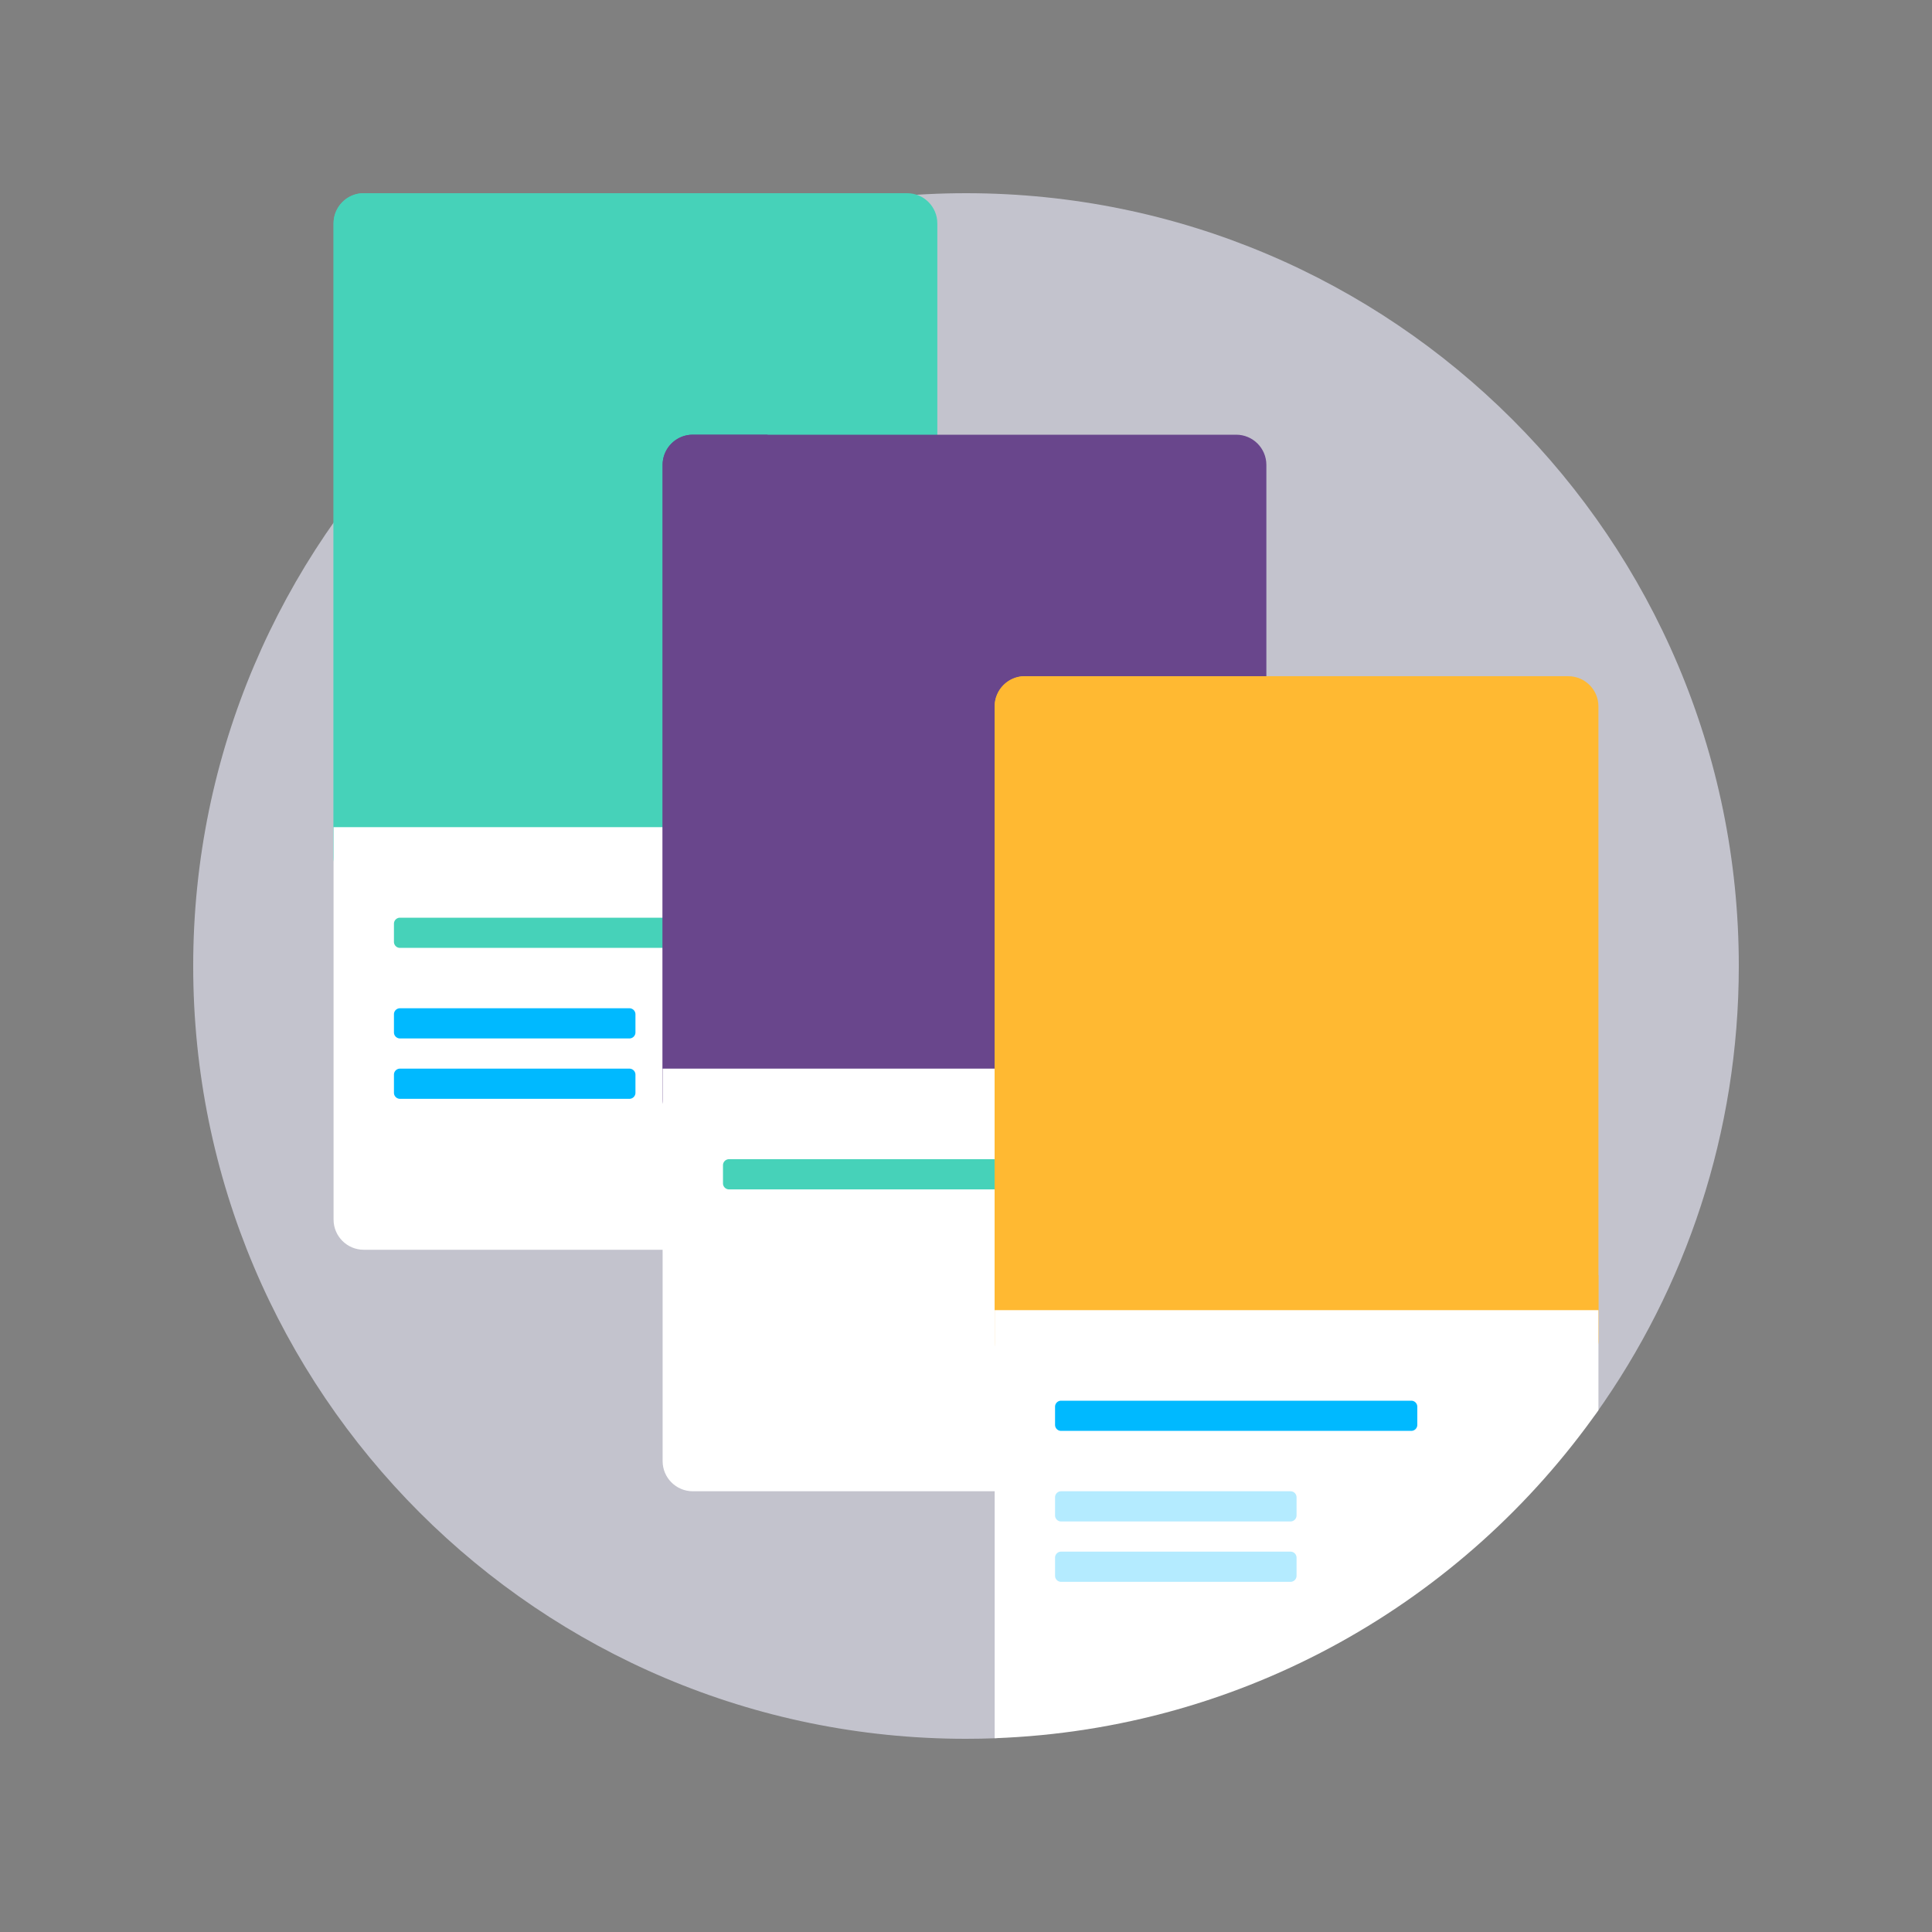
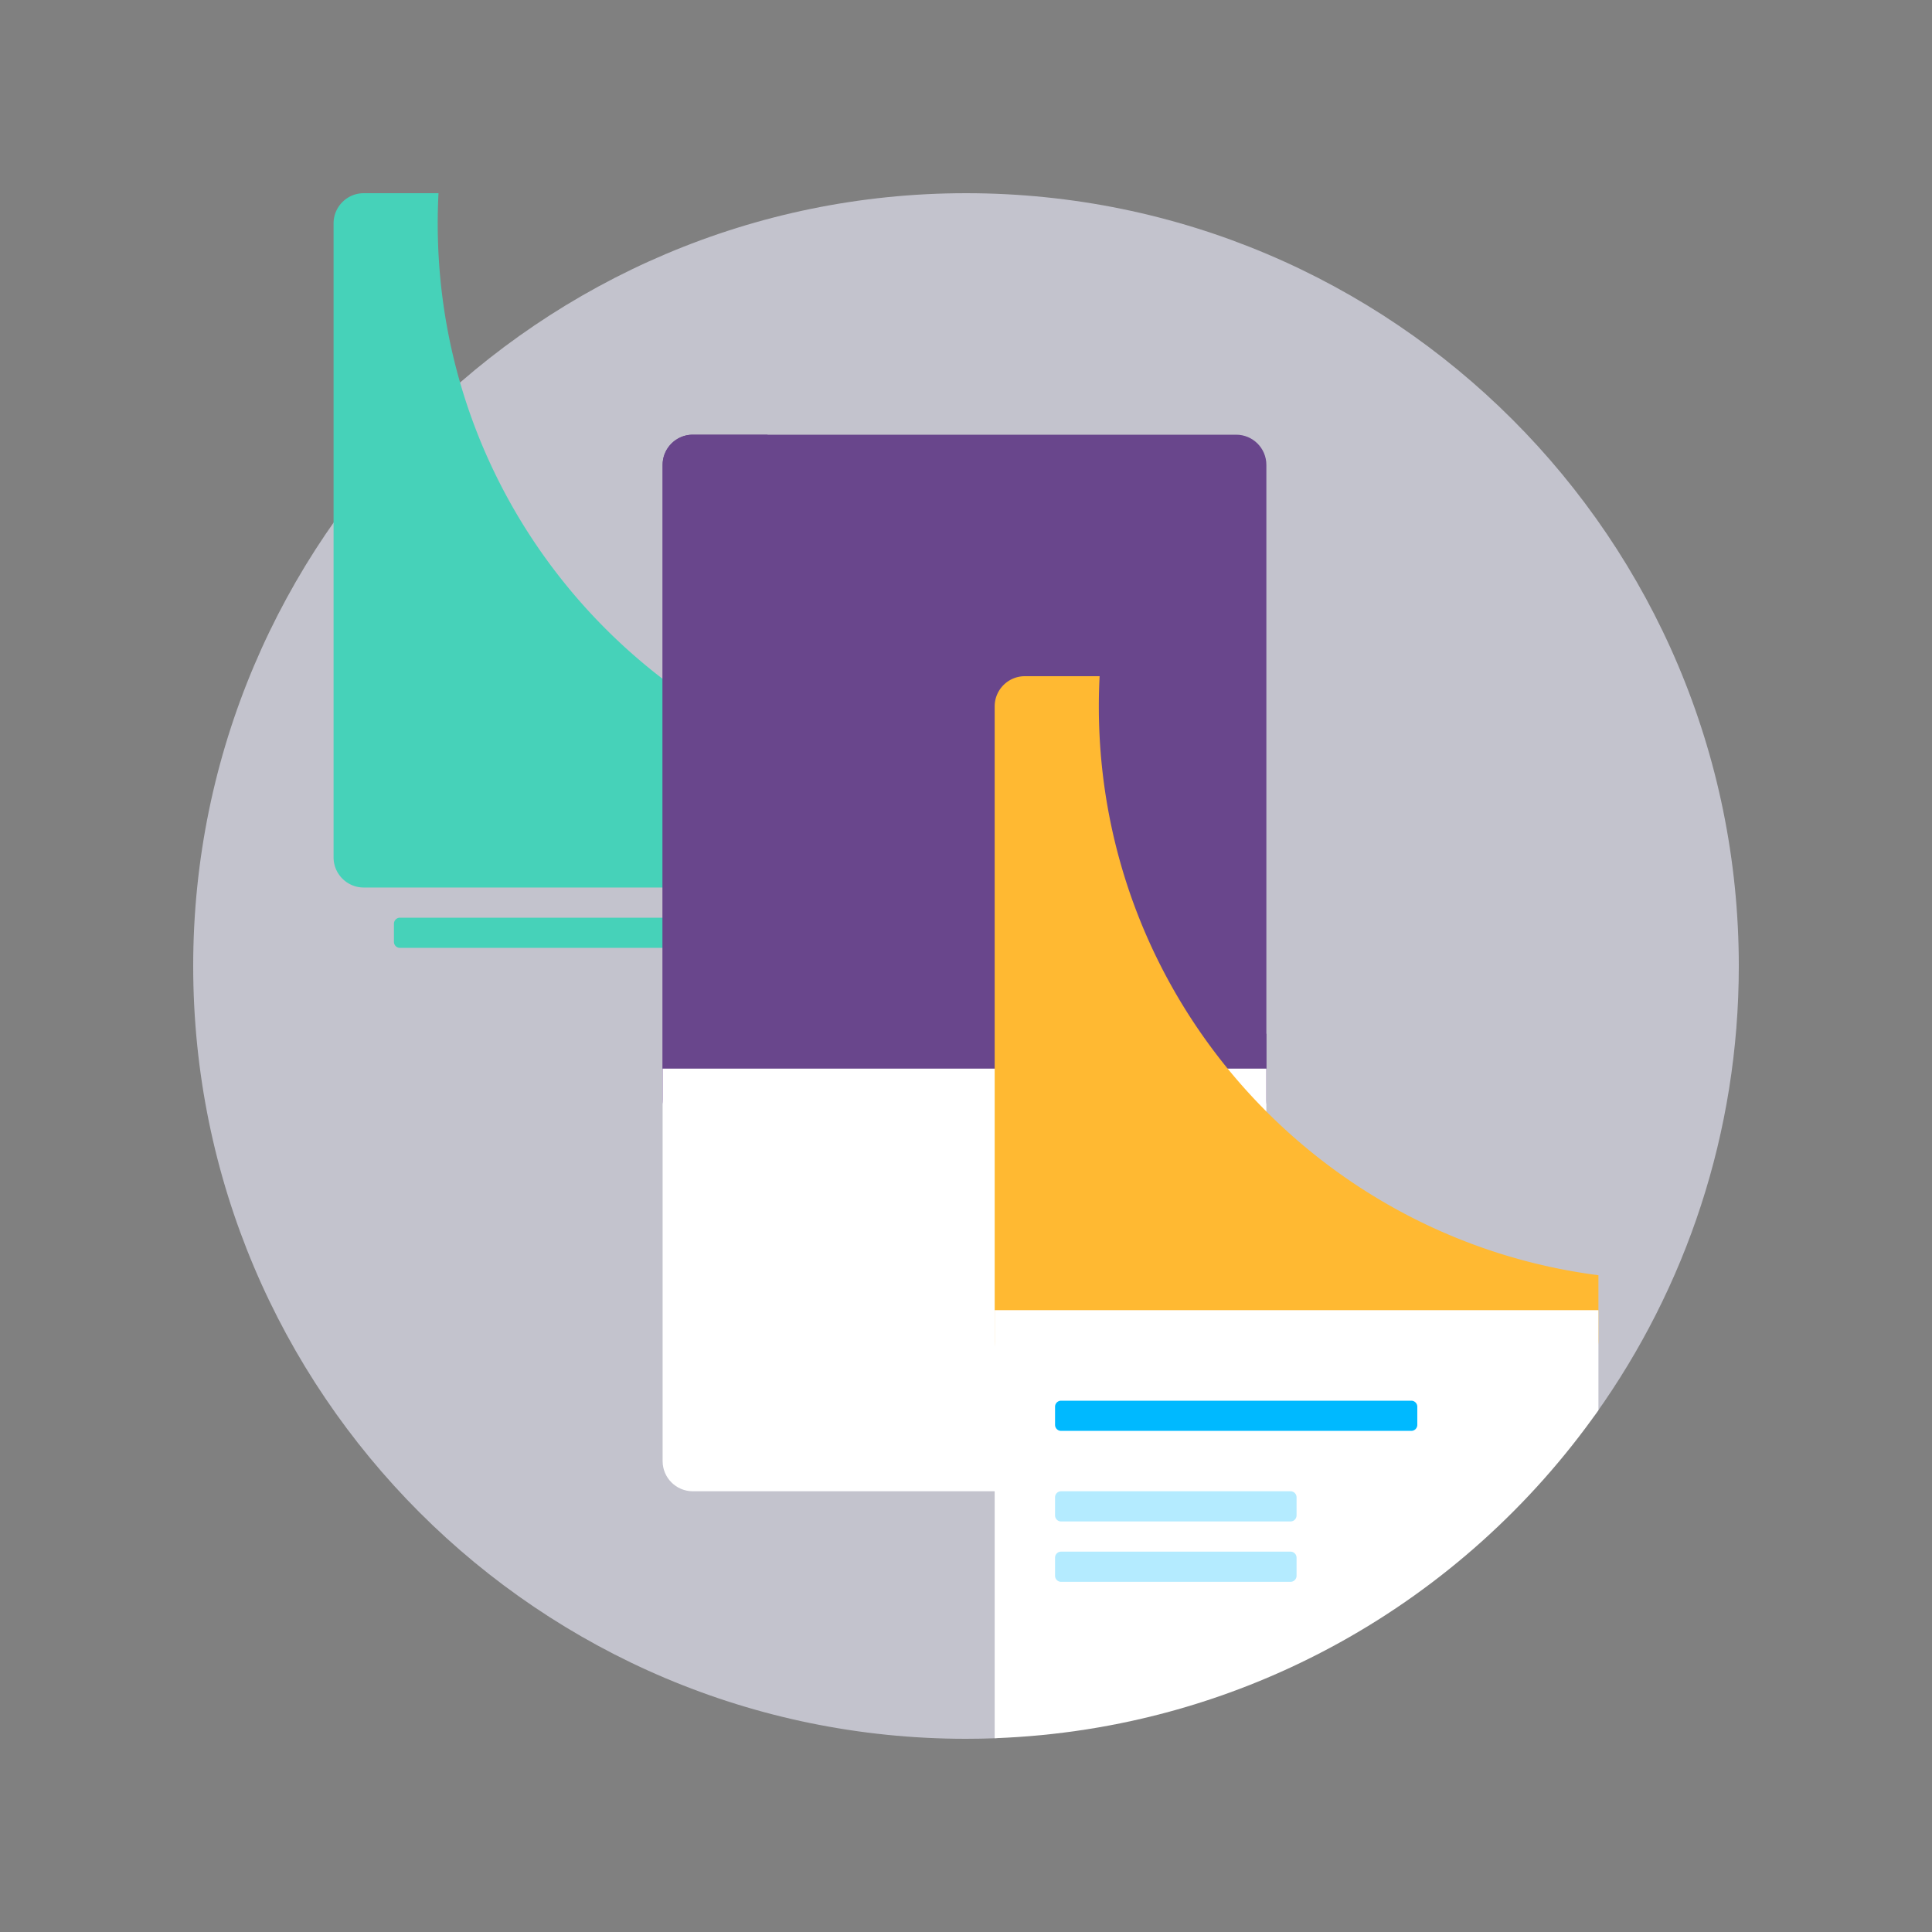
<svg xmlns="http://www.w3.org/2000/svg" version="1.1" width="512" height="512" x="0" y="0" viewBox="0 0 512 512" style="enable-background:new 0 0 512 512" xml:space="preserve" class="">
  <rect x="0" y="0" width="512" height="512" fill="#808080" stroke="none" />
  <g transform="matrix(0.8,0,0,0.8,51.2,51.2)">
    <path d="M275.5 501.812c0 5.376-4.248 9.795-9.62 10-3.278.125-6.571.188-9.88.188C114.616 512 .001 397.386 0 256.003-.001 114.964 114.962.001 256.001.001 397.385.001 512 114.616 512 256c0 55.34-17.571 106.569-47.425 148.437-2.824 3.96-9.075 1.953-9.075-2.912V390h-180v111.812z" style="" fill="#c3c3cd" data-original="#82cd64" class="" opacity="1" />
-     <path d="M56.5.001h180c5.523 0 10 4.477 10 10v210c0 5.523-4.477 10-10 10h-180c-5.523 0-10-4.477-10-10v-210c0-5.523 4.477-10 10-10z" style="" fill="#46d2b9" data-original="#4bb9e1" class="" opacity="1" />
    <path d="M246.5 198.432v21.569c0 5.523-4.477 10-10 10h-180c-5.523 0-10-4.477-10-10v-210c0-5.523 4.477-10 10-10h24.761a193.89 193.89 0 0 0-.261 10c0 96.632 72.139 176.412 165.5 188.431z" style="" fill="#46d2b9" data-original="#46a5cd" class="" opacity="1" />
-     <path d="M46.5 210.001h200v140h-190c-5.523 0-10-4.477-10-10v-130z" style="" fill="#ffffff" data-original="#9be6ff" class="" opacity="1" />
+     <path d="M46.5 210.001h200v140c-5.523 0-10-4.477-10-10v-130z" style="" fill="#ffffff" data-original="#9be6ff" class="" opacity="1" />
    <path d="M184.5 250.001h-116a2 2 0 0 1-2-2v-6a2 2 0 0 1 2-2h116a2 2 0 0 1 2 2v6a2 2 0 0 1-2 2z" style="" fill="#46d2b9" data-original="#46a5cd" class="" opacity="1" />
-     <path d="M146.5 272v6a2 2 0 0 1-2 2h-76a2 2 0 0 1-2-2v-6a2 2 0 0 1 2-2h76a2 2 0 0 1 2 2zm-2 18h-76a2 2 0 0 0-2 2v6a2 2 0 0 0 2 2h76a2 2 0 0 0 2-2v-6a2 2 0 0 0-2-2z" style="" fill="#00b9ff" data-original="#6cd0f5" class="" opacity="1" />
    <path d="M165.5 80.001h180c5.523 0 10 4.477 10 10v210c0 5.523-4.477 10-10 10h-180c-5.523 0-10-4.477-10-10v-210c0-5.523 4.477-10 10-10z" style="" fill="#69468c" data-original="#ff5f96" class="" opacity="1" />
    <path d="M355.5 278.432V300c0 5.523-4.477 10-10 10h-180c-5.523 0-10-4.477-10-10V90c0-5.523 4.477-10 10-10h24.761A193.89 193.89 0 0 0 190 90c0 96.633 72.139 176.412 165.5 188.432z" style="" fill="#69468c" data-original="#ff4682" class="" opacity="1" />
    <path d="M155.5 290h200v140h-190c-5.523 0-10-4.477-10-10V290z" style="" fill="#ffffff" data-original="#cdf5ff" class="" opacity="1" />
-     <path d="M293.5 330h-116a2 2 0 0 1-2-2v-6a2 2 0 0 1 2-2h116a2 2 0 0 1 2 2v6c0 1.106-.895 2-2 2z" style="" fill="#46d2b9" data-original="#4bb9e1" class="" opacity="1" />
    <path d="M255.5 352v6a2 2 0 0 1-2 2h-76a2 2 0 0 1-2-2v-6a2 2 0 0 1 2-2h76a2 2 0 0 1 2 2zm-2 18h-76a2 2 0 0 0-2 2v6a2 2 0 0 0 2 2h76a2 2 0 0 0 2-2v-6a2 2 0 0 0-2-2z" style="" fill="#ffffff" data-original="#9be6ff" class="" opacity="1" />
-     <path d="M275.5 160.001h180c5.523 0 10 4.477 10 10v210c0 5.523-4.477 10-10 10h-180c-5.523 0-10-4.477-10-10v-210c0-5.523 4.477-10 10-10z" style="" fill="#ffb932" data-original="#fff573" class="" opacity="1" />
    <path d="M465.5 358.432V380c0 5.523-4.477 10-10 10h-180c-5.523 0-10-4.477-10-10V170c0-5.523 4.477-10 10-10h24.761a192.77 192.77 0 0 0-.261 10c0 96.633 72.139 176.412 165.5 188.432z" style="" fill="#ffb932" data-original="#ffe13c" class="" opacity="1" />
    <path d="M265.5 370h200v33.141c-44.622 63.416-117.303 105.647-200 108.665V370z" style="" fill="#ffffff" data-original="#e6faff" class="" opacity="1" />
    <path d="M403.5 410h-116a2 2 0 0 1-2-2v-6a2 2 0 0 1 2-2h116a2 2 0 0 1 2 2v6c0 1.106-.895 2-2 2z" style="" fill="#00b9ff" data-original="#6cd0f5" class="" opacity="1" />
    <path d="M365.5 432v6a2 2 0 0 1-2 2h-76a2 2 0 0 1-2-2v-6a2 2 0 0 1 2-2h76a2 2 0 0 1 2 2zm-2 18h-76a2 2 0 0 0-2 2v6a2 2 0 0 0 2 2h76a2 2 0 0 0 2-2v-6a2 2 0 0 0-2-2z" style="" fill="#b4ebff" data-original="#b4ebff" class="" />
  </g>
</svg>